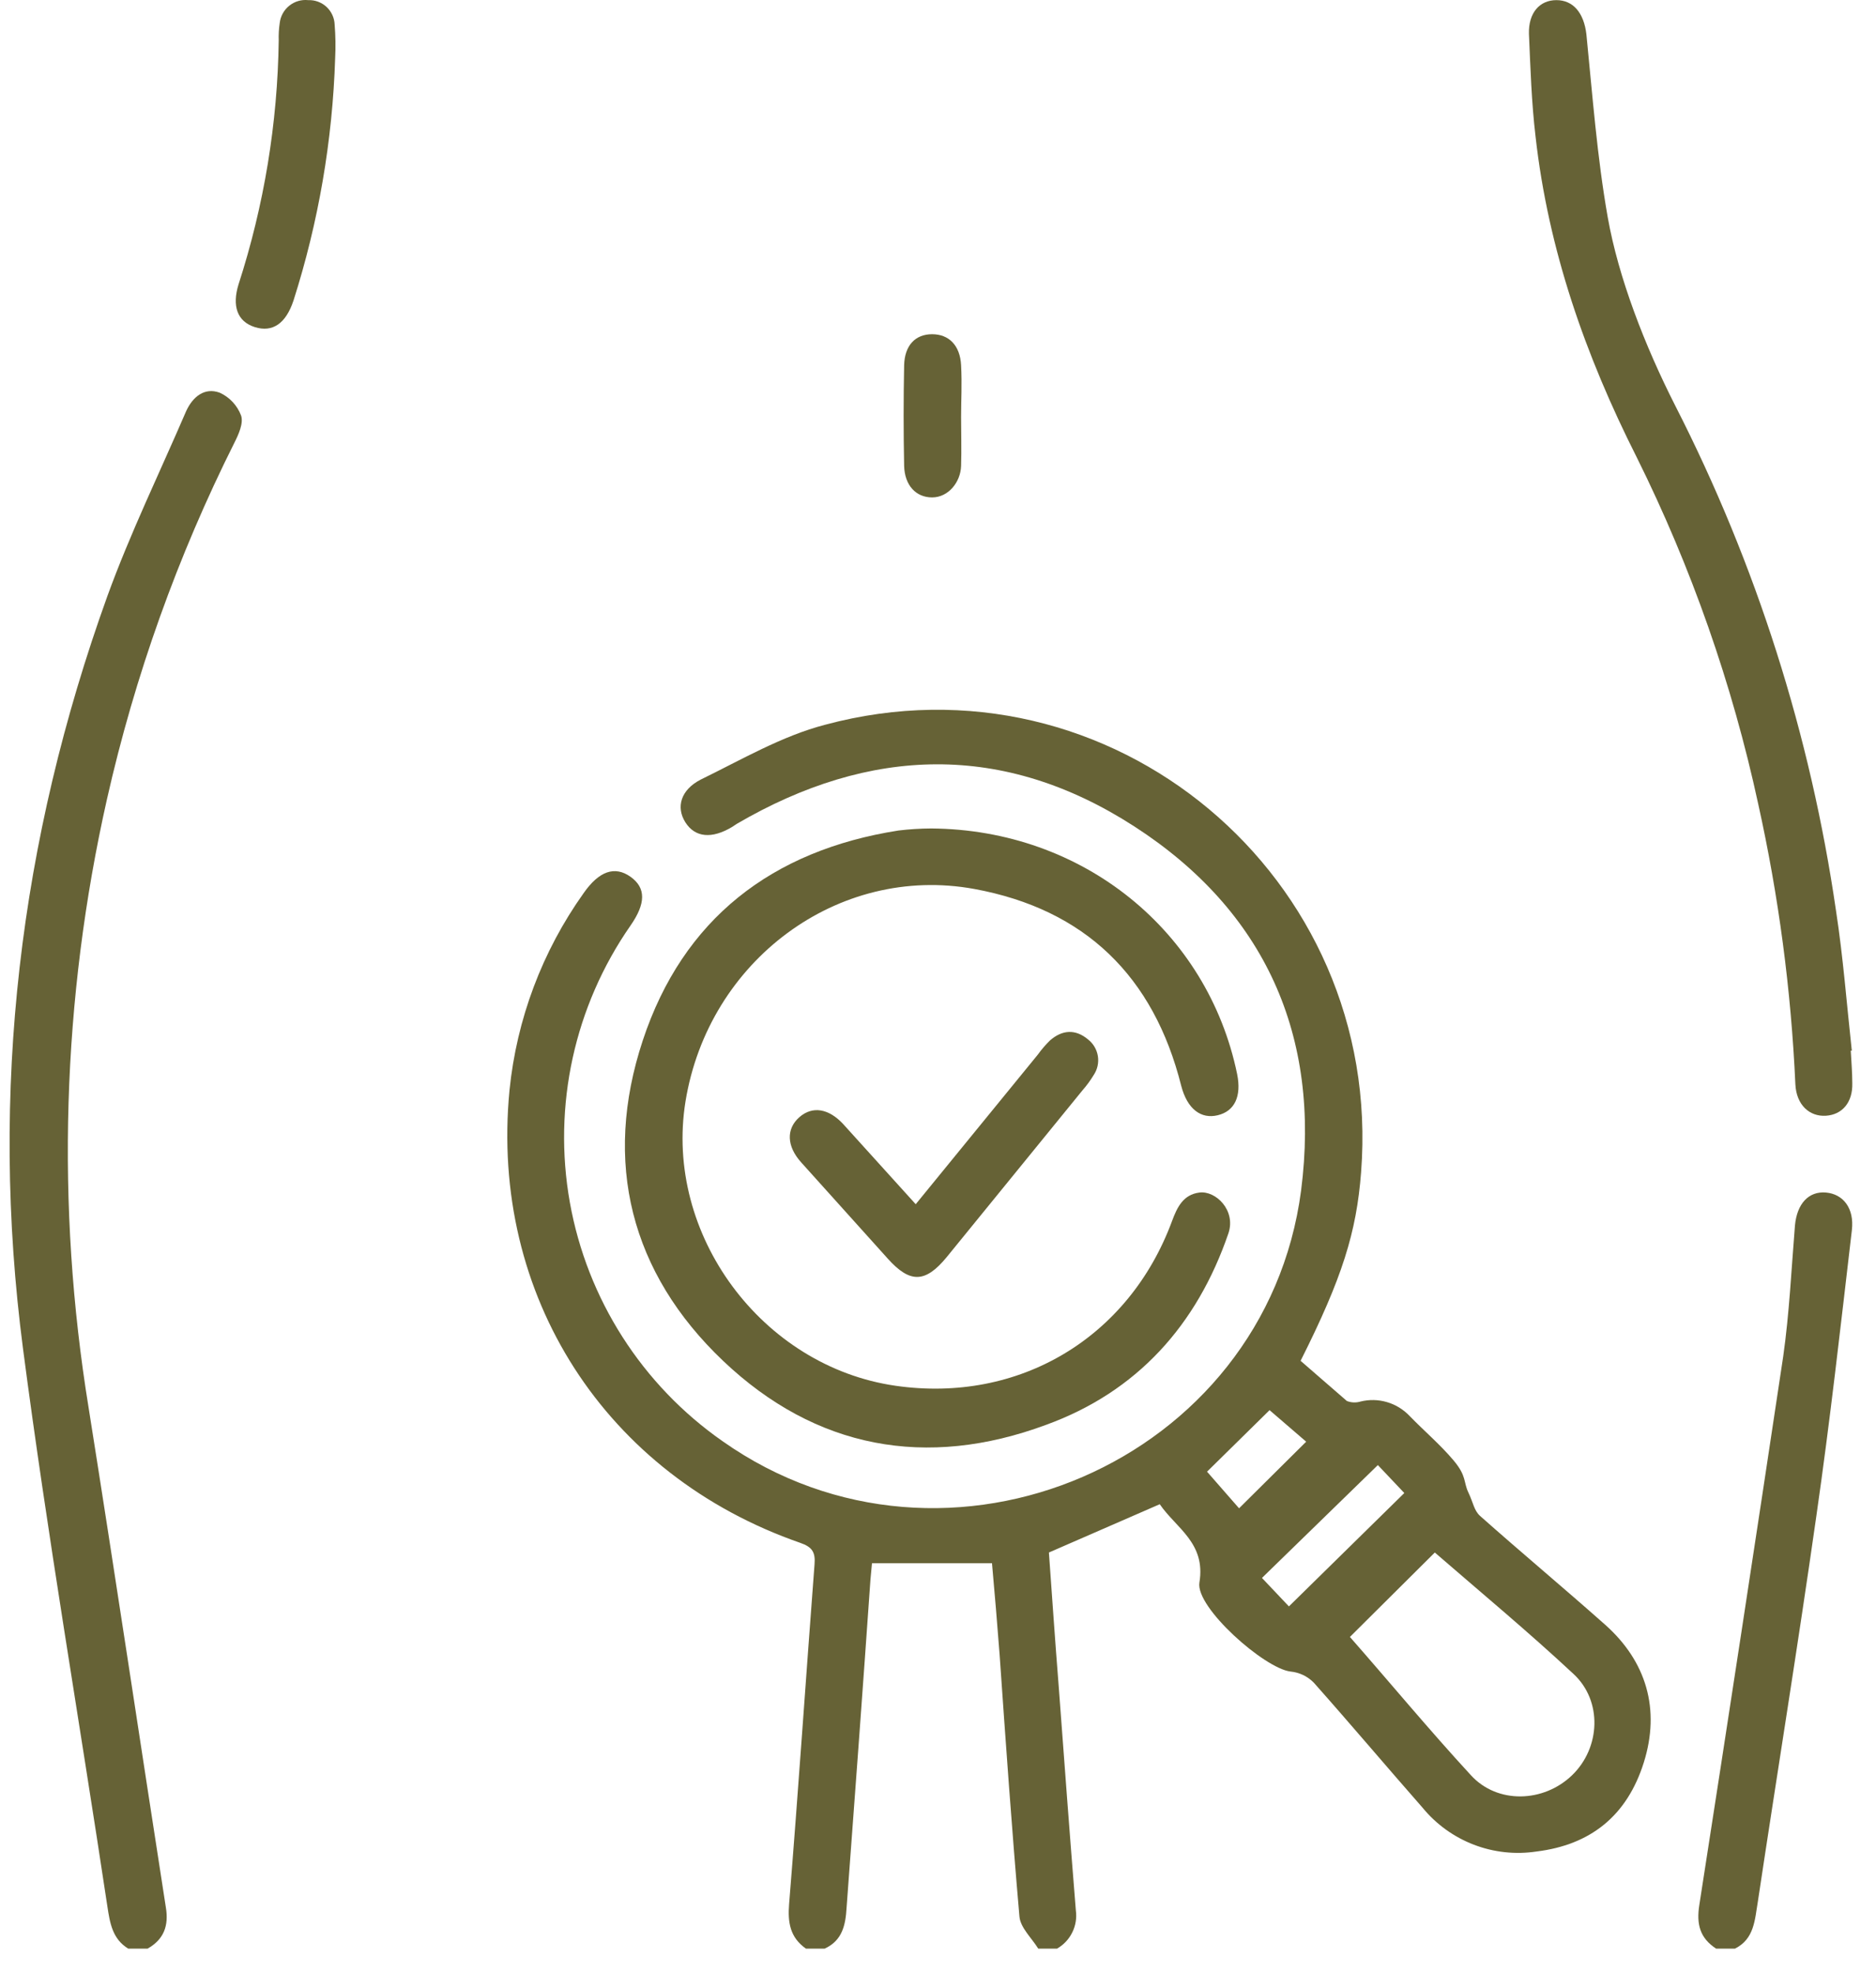
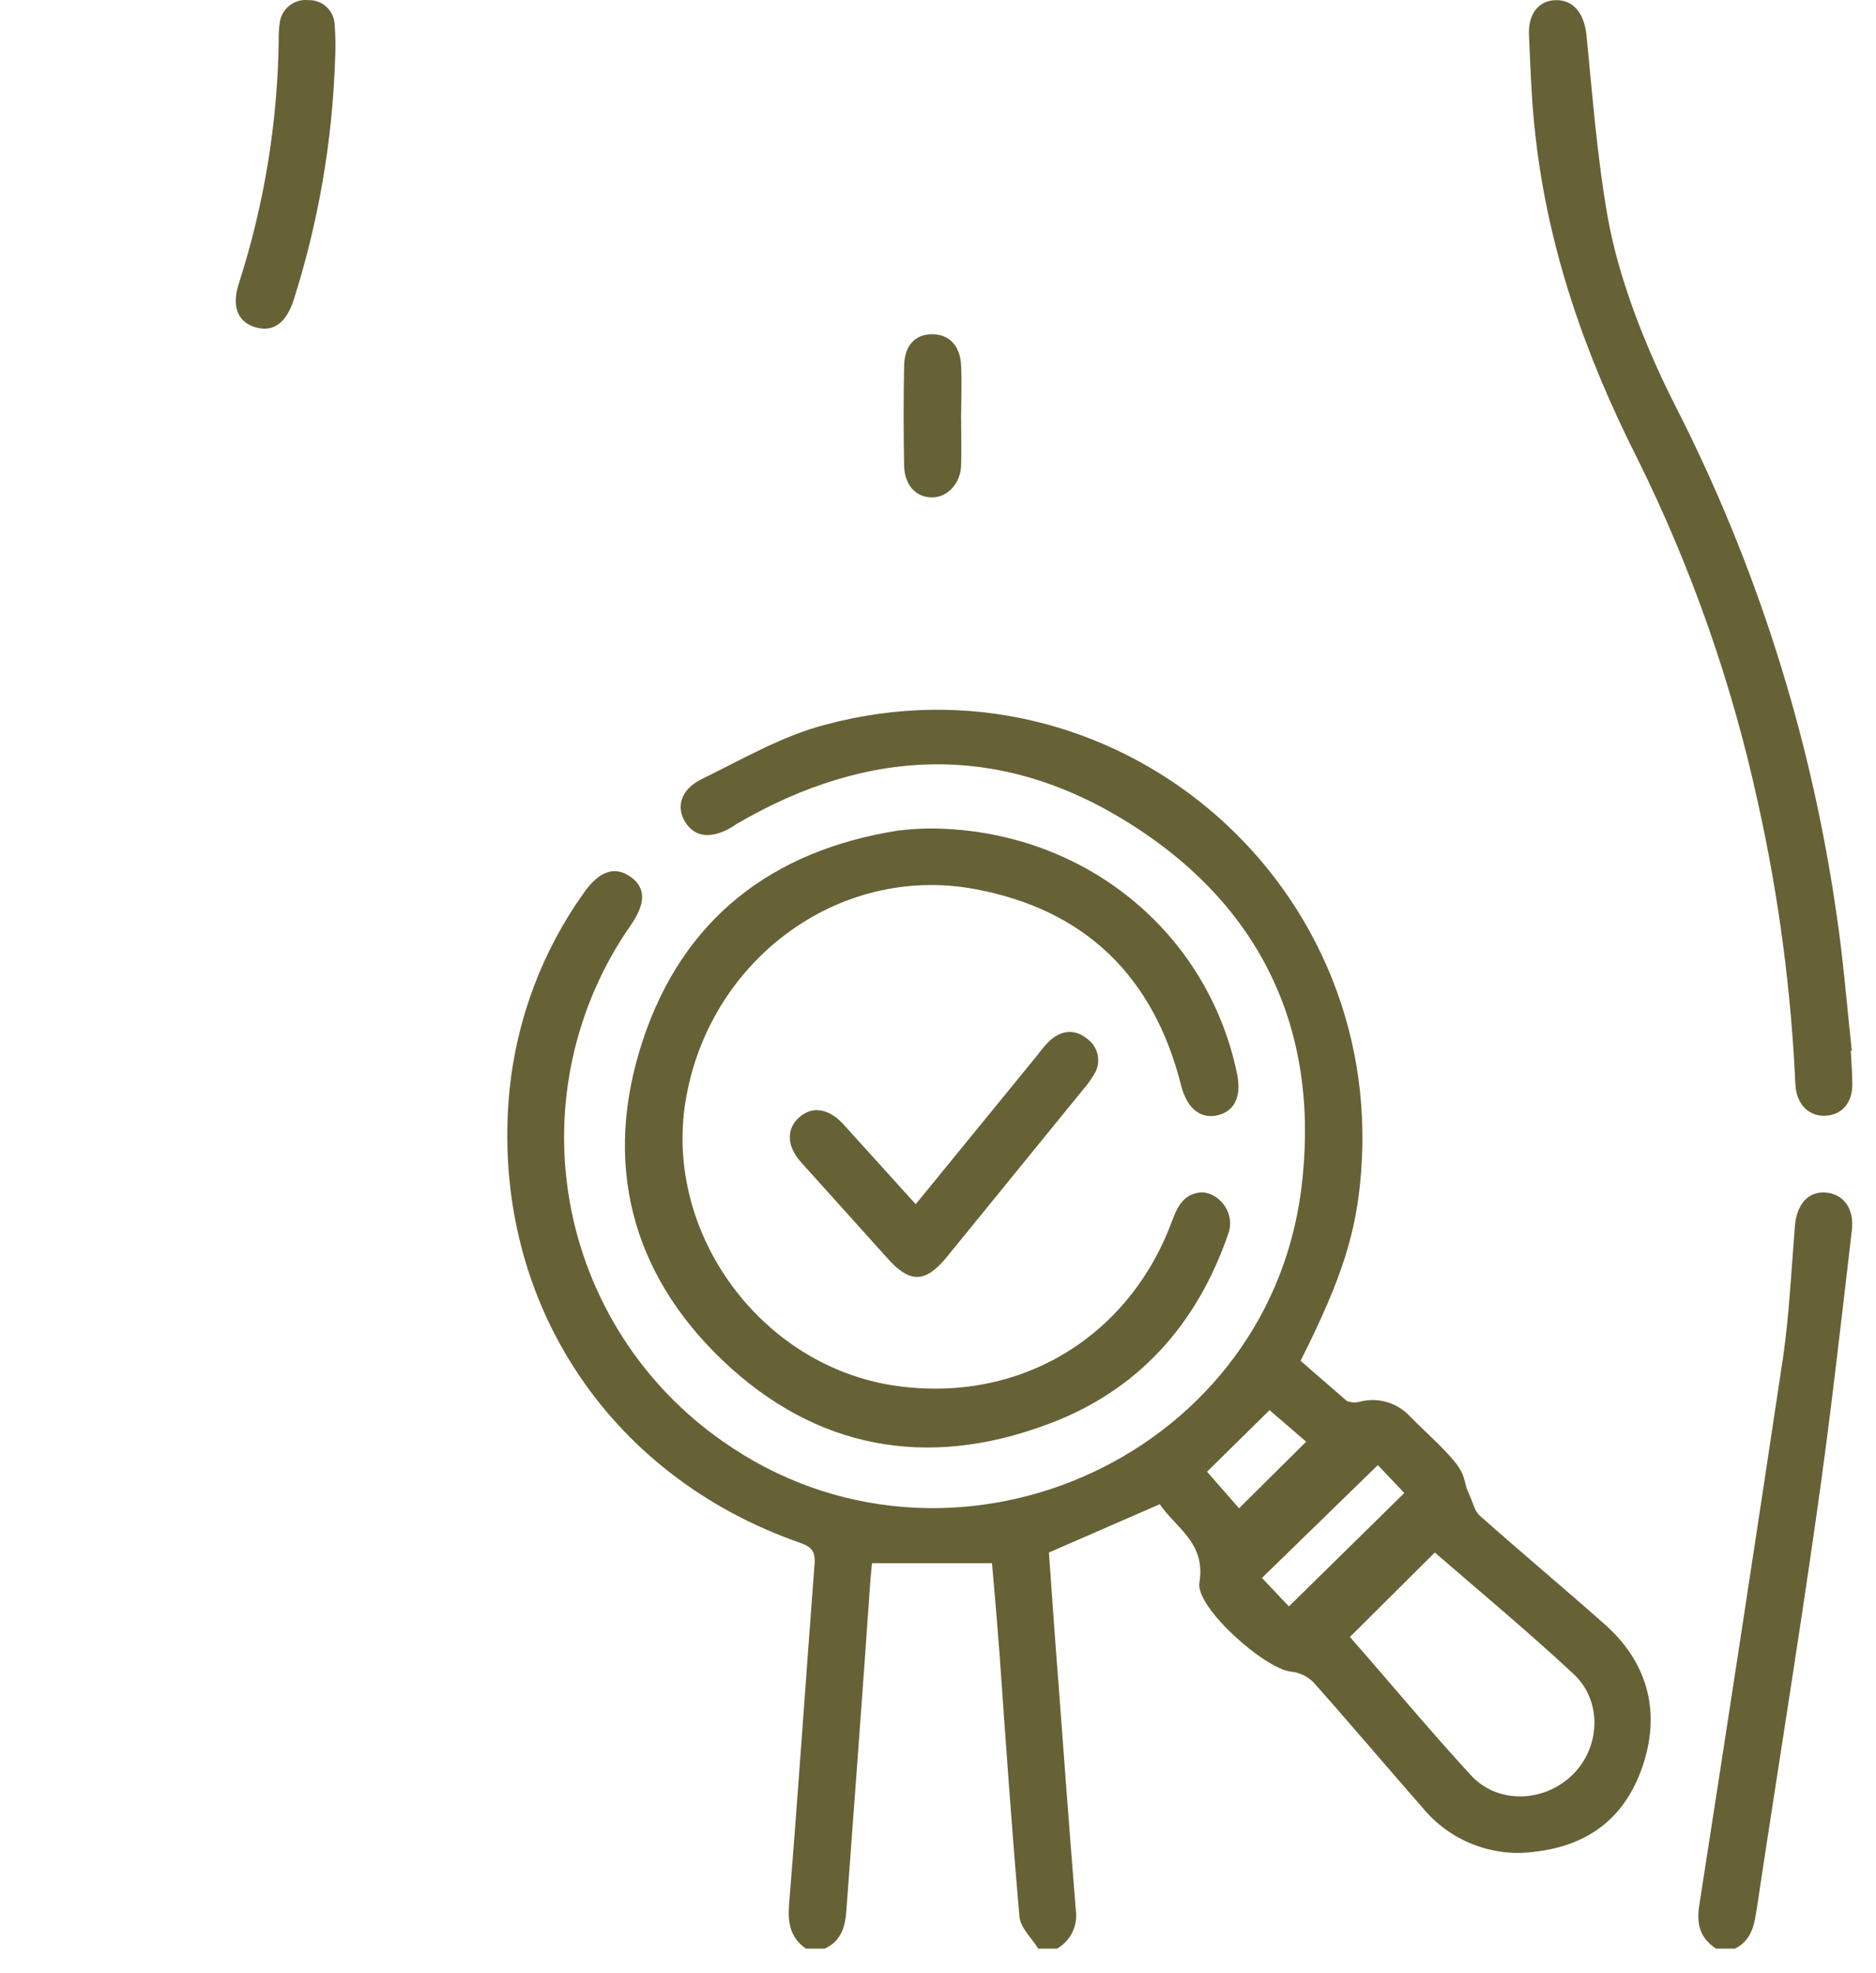
<svg xmlns="http://www.w3.org/2000/svg" width="58" height="61" viewBox="0 0 58 61" fill="none">
  <path d="M24.916 60.239C24.428 59.894 24.35 59.438 24.397 58.856C24.68 55.367 24.916 51.861 25.183 48.356C25.214 47.979 25.104 47.821 24.743 47.696C18.722 45.605 15.138 40.056 15.752 33.706C15.973 31.508 16.764 29.406 18.046 27.607C18.518 26.931 19.005 26.758 19.493 27.104C19.98 27.45 19.964 27.937 19.493 28.613C17.759 31.105 17.085 34.182 17.618 37.171C18.152 40.159 19.849 42.814 22.338 44.552C29.27 49.441 39.126 45.196 40.226 36.802C40.839 32.024 39.11 28.157 35.07 25.548C31.03 22.938 26.896 23.064 22.778 25.469L22.636 25.563C22.008 25.941 21.489 25.893 21.19 25.422C20.892 24.95 21.049 24.416 21.662 24.101C22.919 23.488 24.177 22.75 25.513 22.404C34.347 20.03 42.788 27.119 42.081 36.236C41.939 38.091 41.499 39.506 40.21 42.068L41.641 43.31C41.776 43.363 41.926 43.369 42.065 43.326C42.333 43.26 42.614 43.266 42.879 43.344C43.143 43.421 43.383 43.567 43.574 43.766C44.03 44.237 44.533 44.662 44.942 45.149C45.35 45.636 45.24 45.809 45.398 46.139C45.555 46.47 45.57 46.69 45.759 46.863C47.032 47.994 48.353 49.095 49.626 50.226C50.899 51.358 51.339 52.836 50.821 54.486C50.302 56.137 49.17 57.033 47.504 57.237C46.85 57.336 46.182 57.263 45.565 57.026C44.948 56.789 44.403 56.396 43.983 55.885C42.851 54.596 41.751 53.292 40.619 52.018C40.426 51.821 40.17 51.699 39.896 51.673C39.094 51.578 36.956 49.692 37.082 48.922C37.286 47.696 36.359 47.24 35.856 46.501L32.429 47.994C32.524 49.315 32.618 50.698 32.728 52.081C32.901 54.408 33.074 56.734 33.262 59.06C33.294 59.292 33.255 59.529 33.151 59.739C33.048 59.949 32.884 60.123 32.681 60.239H32.099C31.895 59.909 31.549 59.595 31.518 59.249C31.282 56.545 31.093 53.858 30.905 51.154C30.831 50.19 30.753 49.247 30.669 48.324H26.959L26.912 48.827C26.676 52.207 26.425 55.602 26.173 58.982C26.142 59.501 26.047 59.988 25.497 60.239H24.916ZM41.735 50.604C42.977 52.018 44.187 53.48 45.476 54.879C46.294 55.775 47.724 55.728 48.604 54.879C49.484 54.03 49.547 52.584 48.651 51.751C47.252 50.447 45.775 49.22 44.36 47.994L41.735 50.604ZM42.599 45.291L39.016 48.78L39.849 49.66L43.417 46.155L42.599 45.291ZM37.318 45.495L38.308 46.627L40.383 44.568L39.251 43.593L37.318 45.495Z" fill="#666236" />
-   <path d="M3.965 60.24C3.477 59.941 3.399 59.454 3.32 58.935C2.456 53.198 1.465 47.46 0.711 41.691C-0.327 33.738 0.601 25.972 3.32 18.427C4.028 16.478 4.939 14.607 5.757 12.706C5.961 12.265 6.323 11.967 6.794 12.14C7.099 12.279 7.336 12.534 7.454 12.847C7.533 13.083 7.376 13.429 7.25 13.68C5.493 17.185 4.168 20.89 3.305 24.715C1.915 30.888 1.723 37.27 2.739 43.515C3.556 48.655 4.326 53.811 5.128 58.967C5.222 59.532 5.065 59.957 4.562 60.24H3.965Z" fill="#666236" />
  <path d="M53.057 60.24C52.554 59.91 52.444 59.485 52.538 58.888C53.419 53.229 54.283 47.575 55.132 41.927C55.321 40.591 55.384 39.239 55.494 37.887C55.556 37.211 55.918 36.819 56.453 36.866C56.987 36.913 57.333 37.353 57.254 38.029C56.908 40.984 56.578 43.939 56.154 46.879C55.588 50.855 54.944 54.817 54.346 58.794C54.252 59.359 54.236 59.941 53.639 60.24H53.057Z" fill="#666236" />
  <path d="M28.785 25.611C33.485 25.642 37.336 28.786 38.248 33.203C38.389 33.895 38.169 34.351 37.65 34.476C37.132 34.602 36.707 34.288 36.519 33.565C35.67 30.185 33.548 28.11 30.121 27.481C25.908 26.711 21.9 29.698 21.193 34.052C20.532 38.155 23.55 42.242 27.685 42.839C31.504 43.389 34.9 41.361 36.236 37.746C36.393 37.322 36.581 36.928 37.084 36.866C37.588 36.803 38.216 37.416 37.98 38.123C37.006 40.968 35.151 43.028 32.337 44.049C28.643 45.417 25.217 44.788 22.356 42.069C19.495 39.349 18.63 35.922 19.872 32.166C21.114 28.409 23.865 26.287 27.779 25.674C28.113 25.634 28.449 25.613 28.785 25.611Z" fill="#666236" />
  <path d="M57.22 32.48C57.236 32.81 57.267 33.14 57.267 33.486C57.283 34.083 56.953 34.46 56.45 34.492C55.947 34.523 55.538 34.162 55.507 33.517C55.375 30.602 54.991 27.705 54.359 24.856C53.555 21.141 52.293 17.54 50.602 14.136C49.015 10.992 47.867 7.722 47.474 4.217C47.349 3.164 47.317 2.111 47.27 1.042C47.254 0.397 47.6 0.004 48.119 0.004C48.638 0.004 48.968 0.397 49.046 1.058C49.235 2.944 49.376 4.846 49.706 6.716C50.037 8.587 50.854 10.693 51.797 12.548C54.297 17.444 55.975 22.717 56.764 28.157C56.984 29.587 57.094 31.034 57.252 32.48H57.22Z" fill="#666236" />
  <path d="M28.311 37.227L32.084 32.605C32.197 32.448 32.323 32.301 32.461 32.165C32.838 31.835 33.247 31.804 33.64 32.134C33.802 32.261 33.911 32.446 33.943 32.65C33.975 32.854 33.928 33.063 33.813 33.234C33.712 33.401 33.596 33.559 33.467 33.706L29.27 38.861C28.61 39.663 28.138 39.679 27.447 38.909L24.774 35.938C24.318 35.435 24.303 34.9 24.711 34.539C25.12 34.177 25.623 34.272 26.063 34.743L28.311 37.227Z" fill="#666236" />
  <path d="M10.362 1.796C10.281 4.343 9.847 6.867 9.073 9.294C8.837 10.002 8.428 10.285 7.878 10.112C7.328 9.939 7.171 9.451 7.375 8.791C8.164 6.353 8.583 3.809 8.617 1.246C8.611 1.067 8.622 0.889 8.648 0.712C8.672 0.502 8.778 0.309 8.943 0.177C9.108 0.044 9.318 -0.018 9.528 0.004C9.632 0 9.735 0.016 9.832 0.052C9.929 0.088 10.018 0.142 10.094 0.212C10.169 0.282 10.231 0.367 10.274 0.46C10.318 0.554 10.342 0.656 10.346 0.759C10.374 1.104 10.379 1.451 10.362 1.796Z" fill="#666236" />
  <path d="M29.714 12.878C29.714 13.381 29.73 13.9 29.714 14.403C29.698 14.906 29.321 15.377 28.818 15.377C28.315 15.377 27.969 15 27.953 14.403C27.932 13.365 27.932 12.328 27.953 11.29C27.969 10.677 28.299 10.332 28.818 10.332C29.337 10.332 29.682 10.677 29.714 11.29C29.745 11.903 29.714 12.344 29.714 12.878Z" fill="#666236" />
</svg>